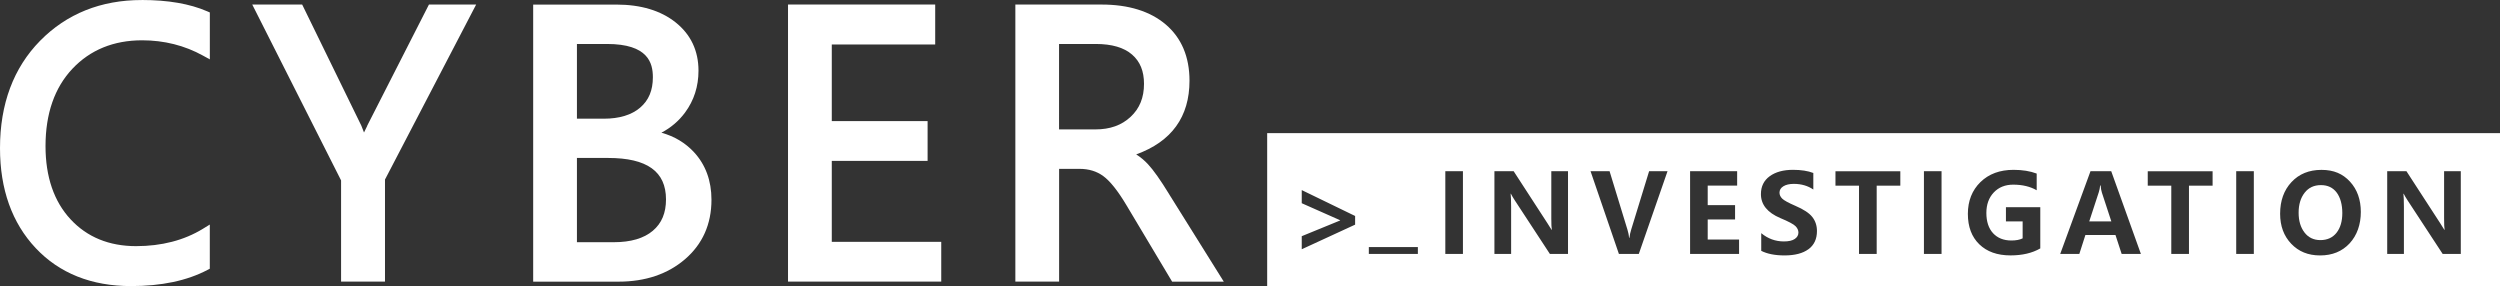
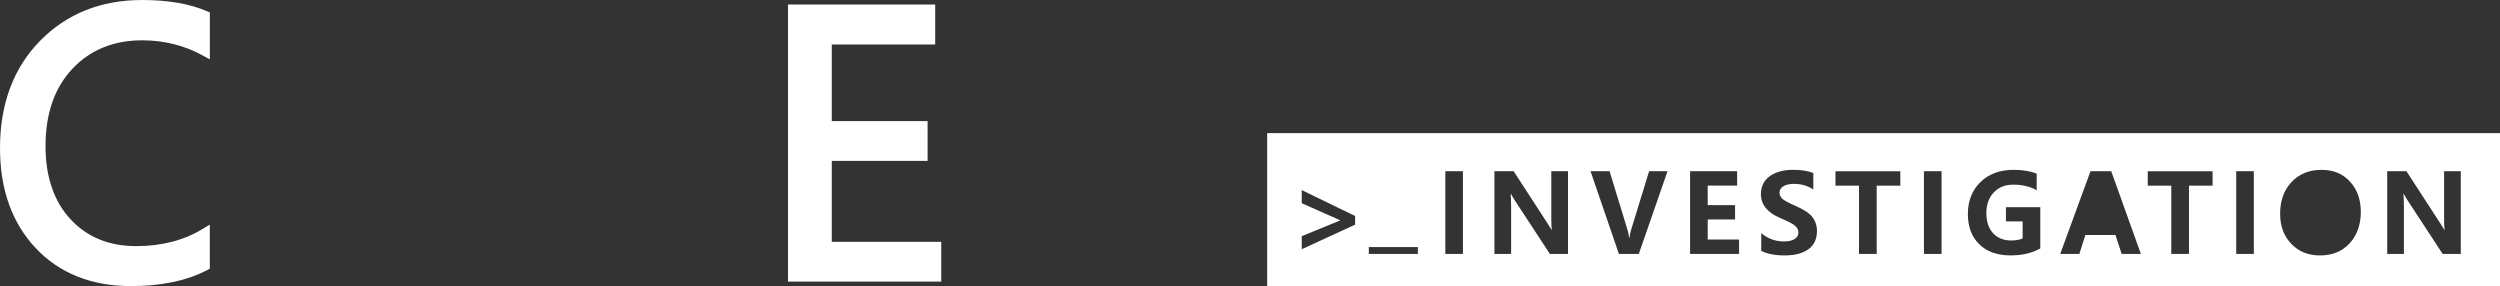
<svg xmlns="http://www.w3.org/2000/svg" id="Calque_2" data-name="Calque 2" viewBox="0 0 818.73 93.7">
  <rect x="0" y="0" width="818.73" height="93.7" fill="#333333" stroke="none" />
  <defs>
    <style>
      .cls-1 {
        fill: #fff;
        stroke-width: 0px;
      }
    </style>
  </defs>
  <g id="Calque_1-2" data-name="Calque 1">
    <g>
      <g>
        <path class="cls-1" d="m46.42.01C33.04.01,21.83,4.51,13.12,13.37,4.42,22.23,0,34.05,0,48.52c0,13.47,3.93,24.48,11.68,32.72,7.77,8.26,18.28,12.45,31.23,12.45,9.94,0,18.35-1.77,25-5.27l.8-.42v-14.46l-2.28,1.4c-6.15,3.76-13.51,5.67-21.87,5.67-8.81,0-16.03-2.95-21.44-8.78-5.45-5.86-8.21-13.93-8.21-23.99,0-10.62,2.97-19.14,8.82-25.34,5.83-6.17,13.51-9.3,22.81-9.3,7.22,0,13.93,1.69,19.95,5.02l2.23,1.23V4.08l-.9-.39c-5.64-2.45-12.83-3.69-21.38-3.69h-.02Z" />
-         <path class="cls-1" d="m120.27,41.21c-.39.75-.74,1.48-1.06,2.18-.48-1.3-.71-1.89-.86-2.2h0L98.96,1.49h-16.35l29.09,57.59v33.14h14.38v-33.42L155.94,1.48h-15.46l-20.24,39.72h.03Z" />
-         <path class="cls-1" d="m216.62,43.45c3.11-1.64,5.7-3.85,7.73-6.6,2.92-3.95,4.4-8.55,4.4-13.69,0-6.53-2.51-11.85-7.47-15.81-4.86-3.88-11.39-5.85-19.4-5.85h-27.27v90.74h27.95c8.79,0,16.12-2.48,21.79-7.36,5.74-4.94,8.65-11.49,8.65-19.46,0-6.25-1.94-11.51-5.75-15.61-2.83-3.04-6.39-5.17-10.63-6.35h0Zm-6.96-8.21c-2.82,2.41-6.83,3.63-11.91,3.63h-8.81V14.4h9.83c13.48,0,15.04,6.22,15.04,10.9,0,4.3-1.36,7.55-4.15,9.93h0Zm-20.72,16.49h10.22c12.75,0,18.95,4.44,18.95,13.57,0,4.45-1.41,7.81-4.31,10.27-2.93,2.49-7.23,3.75-12.77,3.75h-12.09v-27.59Z" />
        <polygon class="cls-1" points="272.4 52.69 303.78 52.69 303.78 39.66 272.4 39.66 272.4 14.57 306.27 14.57 306.27 1.48 258.07 1.48 258.07 92.22 308.25 92.22 308.25 79.2 272.4 79.2 272.4 52.69" />
-         <path class="cls-1" d="m382.93,63.66c-2.88-4.7-5.17-7.95-7.01-9.92-1.14-1.22-2.42-2.29-3.82-3.18,11.58-4.19,17.45-12.29,17.45-24.12,0-7.83-2.62-14.02-7.78-18.42-5.09-4.33-12.17-6.53-21.02-6.53h-28.23v90.74h14.33v-36.93h6.66c3.06,0,5.61.77,7.78,2.35,2.24,1.63,4.79,4.82,7.58,9.5l14.99,25.09h16.92l-17.85-28.56v-.02Zm-36.09-49.26h12.04c5.23,0,9.22,1.17,11.87,3.48,2.63,2.29,3.9,5.42,3.9,9.57,0,4.52-1.43,8.05-4.37,10.8-2.97,2.78-6.75,4.13-11.58,4.13h-11.87V14.4h0Z" />
      </g>
      <g>
-         <path class="cls-1" d="m760.08,60.62c-2.27,0-4.05.84-5.35,2.52s-1.95,3.85-1.95,6.52.64,4.79,1.91,6.46c1.27,1.67,3.02,2.51,5.23,2.51s4.02-.8,5.28-2.41c1.26-1.6,1.89-3.75,1.89-6.46s-.61-5.05-1.84-6.69c-1.22-1.64-2.95-2.45-5.18-2.45h.01Z" />
-         <path class="cls-1" d="m687.94,60.74h-.16c-.07.79-.23,1.56-.47,2.29l-3.1,9.47h7.23l-3.08-9.4c-.2-.59-.34-1.38-.42-2.36h0Z" />
        <path class="cls-1" d="m414.99,43.61v50.09h403.74v-50.09h-403.74Zm28.8,29.96l-17.48,8.06v-4.28l12.56-5.14v-.09l-12.56-5.57v-4.3l17.48,8.48v2.84h0Zm20.55,9.6h-16.06v-2.26h16.06v2.26Zm14.76,0h-5.77v-27.1h5.77v27.1Zm34.39,0h-5.91l-11.48-17.53c-.59-.91-1.03-1.64-1.29-2.2h-.09c.1.93.16,2.37.16,4.32v15.41h-5.47v-27.1h6.3l11.06,17.04c.73,1.13,1.18,1.85,1.35,2.15h.09c-.12-.65-.17-1.9-.17-3.74v-15.45h5.47v27.1h-.02Zm23.22,0h-6.53l-9.29-27.1h6.23l5.86,19.16c.29.94.47,1.84.54,2.68h.1c.09-.86.29-1.78.59-2.75l5.86-19.09h6.03l-9.41,27.1h.02Zm32.82,0h-16.04v-27.1h15.41v4.72h-9.64v6.38h8.96v4.71h-8.96v6.56h10.27v4.72h0Zm22.74-1.57c-1.84,1.36-4.46,2.05-7.86,2.05-3.1,0-5.64-.5-7.62-1.5v-5.79c2.18,1.81,4.66,2.71,7.43,2.71,1.57,0,2.76-.27,3.56-.82.79-.54,1.19-1.24,1.19-2.09,0-.73-.31-1.43-.94-2.08-.63-.65-2.3-1.54-4.99-2.66-4.23-1.8-6.35-4.41-6.35-7.84,0-2.52.96-4.47,2.88-5.87,1.92-1.39,4.45-2.09,7.62-2.09,2.65,0,4.87.34,6.66,1.03v5.42c-1.82-1.24-3.95-1.85-6.38-1.85-1.43,0-2.57.26-3.42.78s-1.28,1.22-1.28,2.09c0,.7.29,1.35.87,1.94s2.02,1.38,4.33,2.38c2.69,1.15,4.54,2.37,5.55,3.66,1.01,1.29,1.52,2.82,1.52,4.59,0,2.6-.92,4.58-2.76,5.95h-.01Zm30.06-20.8h-7.73v22.37h-5.79v-22.37h-7.71v-4.72h21.24v4.72h-.01Zm13.51,22.37h-5.77v-27.1h5.77v27.1Zm32.34-1.82c-2.65,1.53-5.9,2.29-9.76,2.29-4.32,0-7.72-1.21-10.22-3.64s-3.74-5.74-3.74-9.96,1.38-7.74,4.12-10.41c2.75-2.68,6.36-4.01,10.85-4.01,2.89,0,5.42.41,7.57,1.22v5.47c-2.1-1.22-4.66-1.84-7.7-1.84-2.61,0-4.73.85-6.35,2.55-1.62,1.71-2.43,3.95-2.43,6.73s.73,5.05,2.2,6.63,3.46,2.38,5.99,2.38c1.5,0,2.73-.23,3.69-.7v-5.56h-5.47v-4.64h11.25v13.49Zm26.65,1.82l-2.03-6.21h-9.85l-1.99,6.21h-6.26l9.92-27.1h6.79l9.72,27.1h-6.3,0Zm29.77-22.37h-7.73v22.37h-5.79v-22.37h-7.71v-4.72h21.24v4.72h-.01Zm13.51,22.37h-5.77v-27.1h5.77v27.1Zm31.37-3.47c-2.46,2.63-5.67,3.95-9.65,3.95s-7.04-1.28-9.47-3.82c-2.43-2.55-3.64-5.82-3.64-9.84,0-4.24,1.24-7.7,3.72-10.36s5.75-4,9.82-4,6.98,1.29,9.35,3.86c2.36,2.58,3.54,5.89,3.54,9.93s-1.22,7.65-3.68,10.28h.01Zm36.39,3.47h-5.91l-11.48-17.53c-.59-.91-1.03-1.64-1.29-2.2h-.09c.1.93.16,2.37.16,4.32v15.41h-5.47v-27.1h6.3l11.06,17.04c.73,1.13,1.18,1.85,1.35,2.15h.09c-.12-.65-.17-1.9-.17-3.74v-15.45h5.47v27.1h-.02Z" />
      </g>
    </g>
  </g>
</svg>